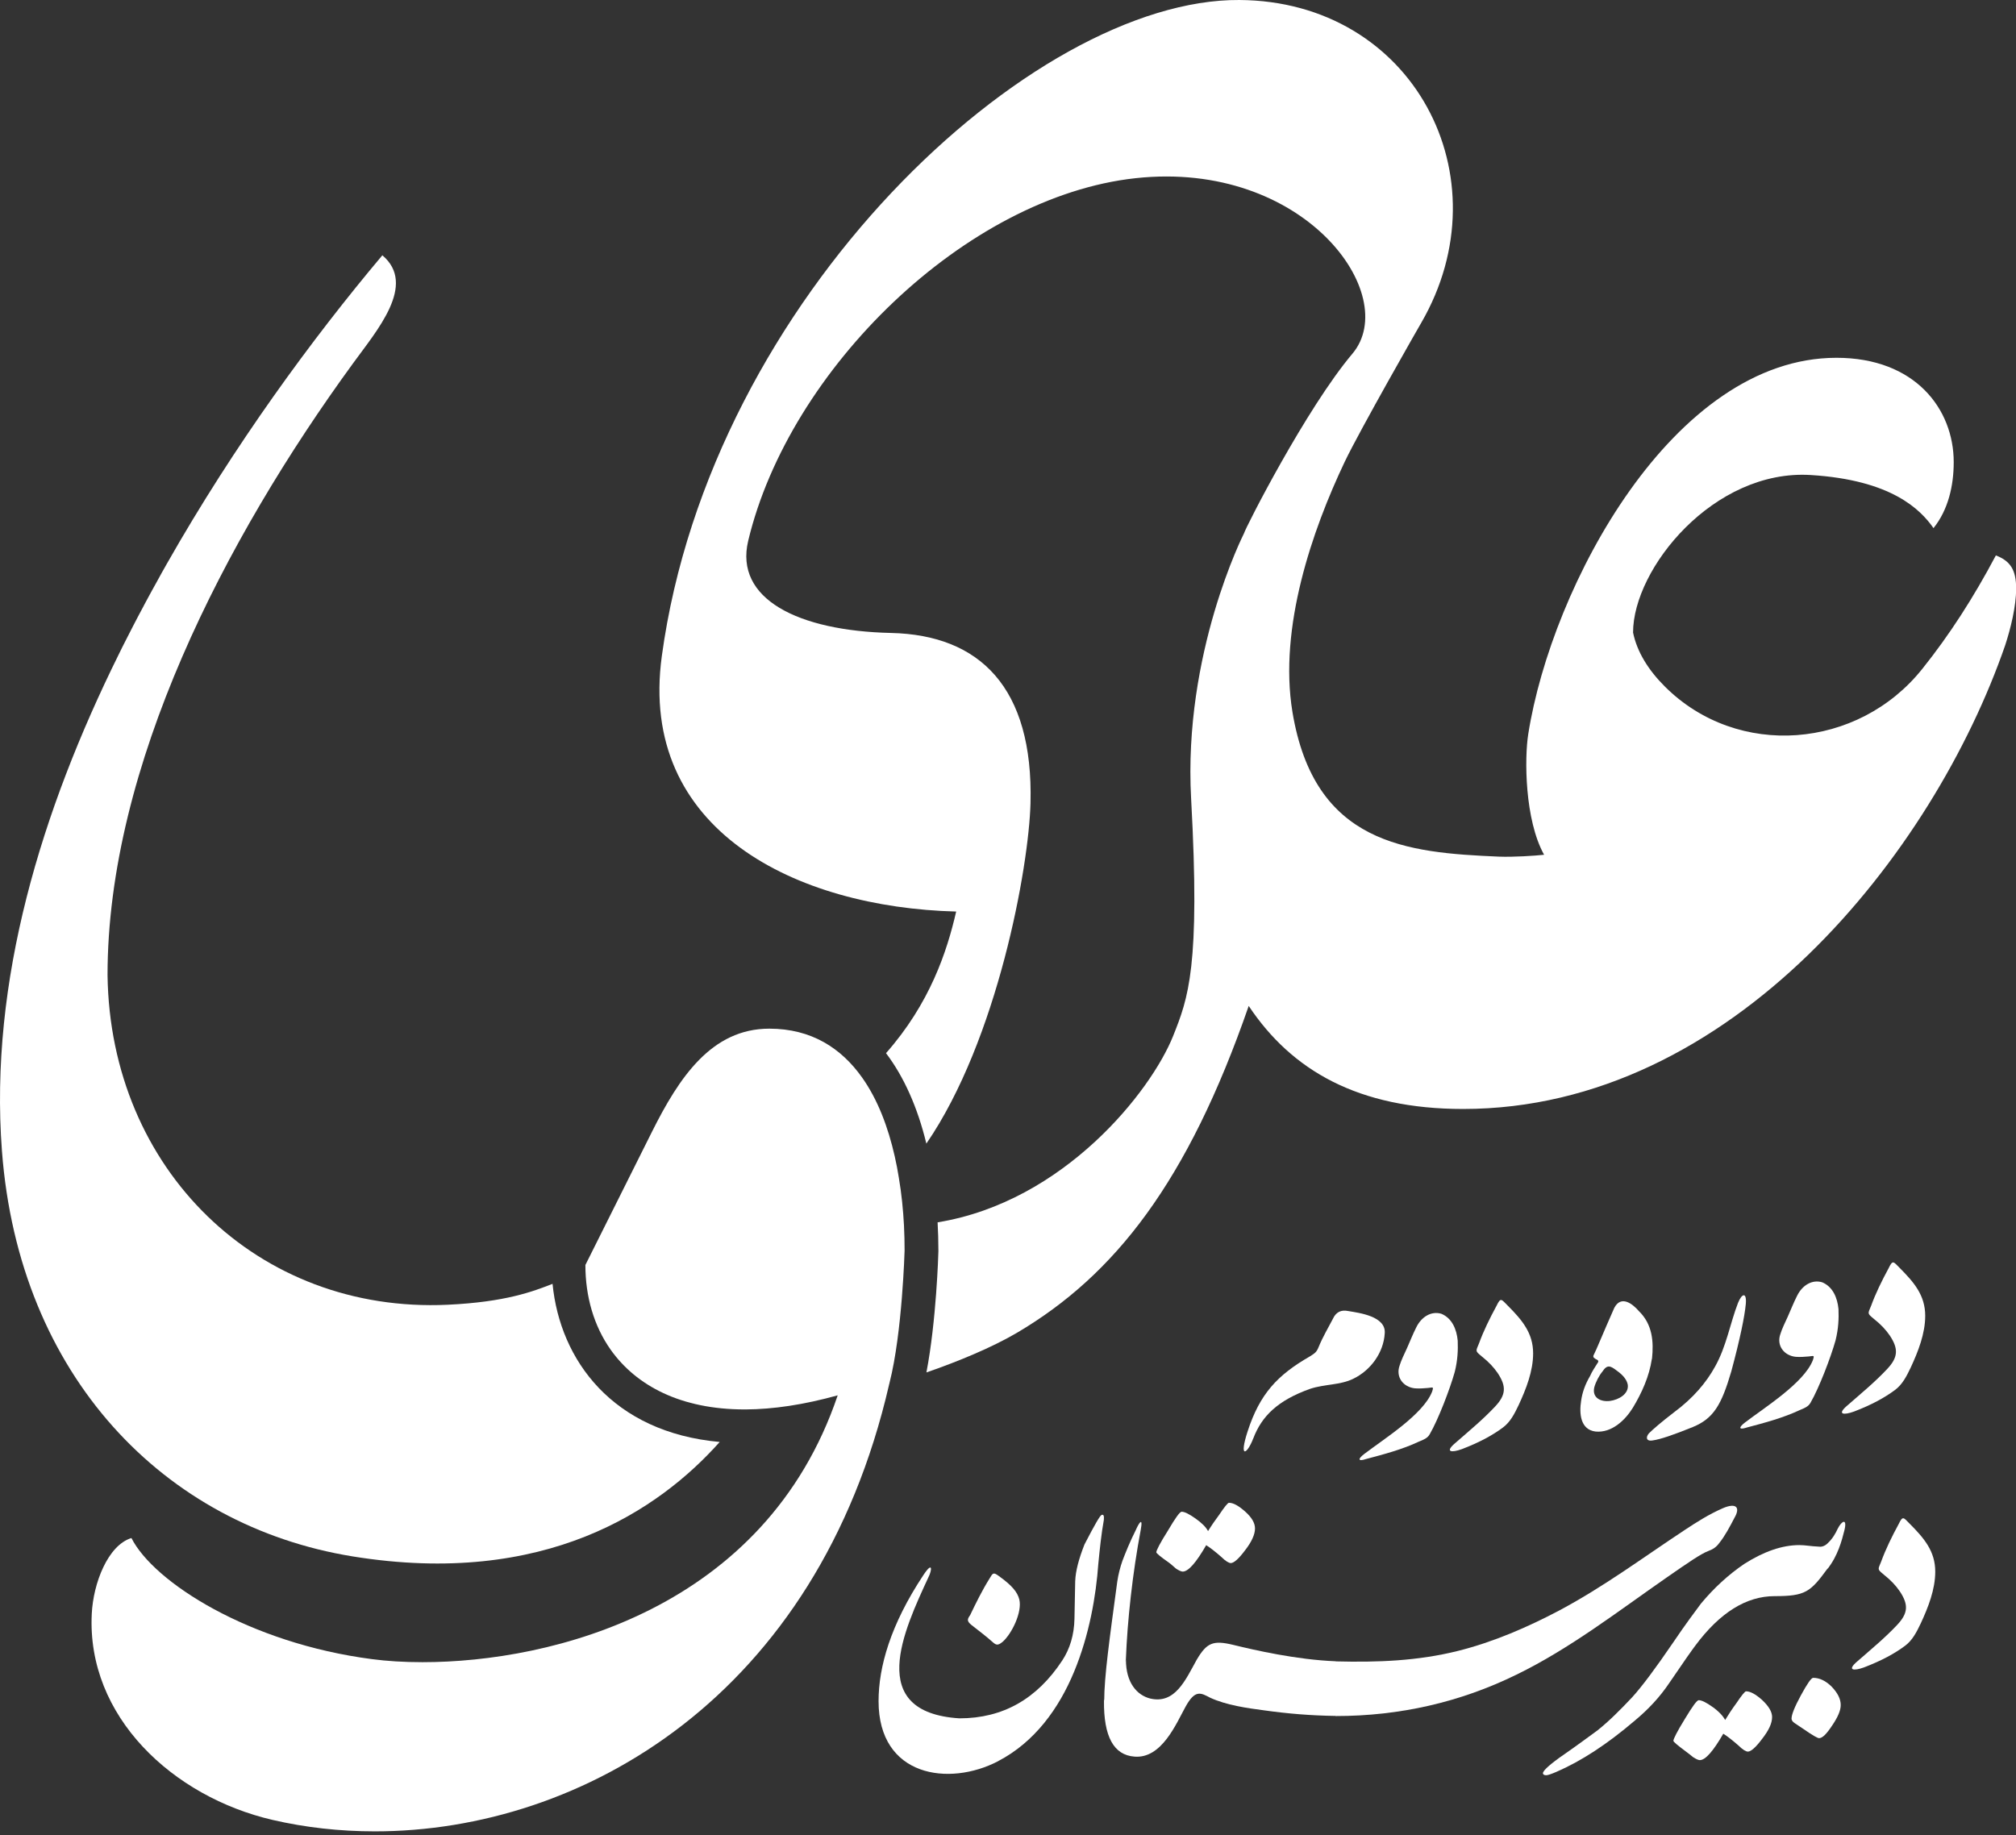
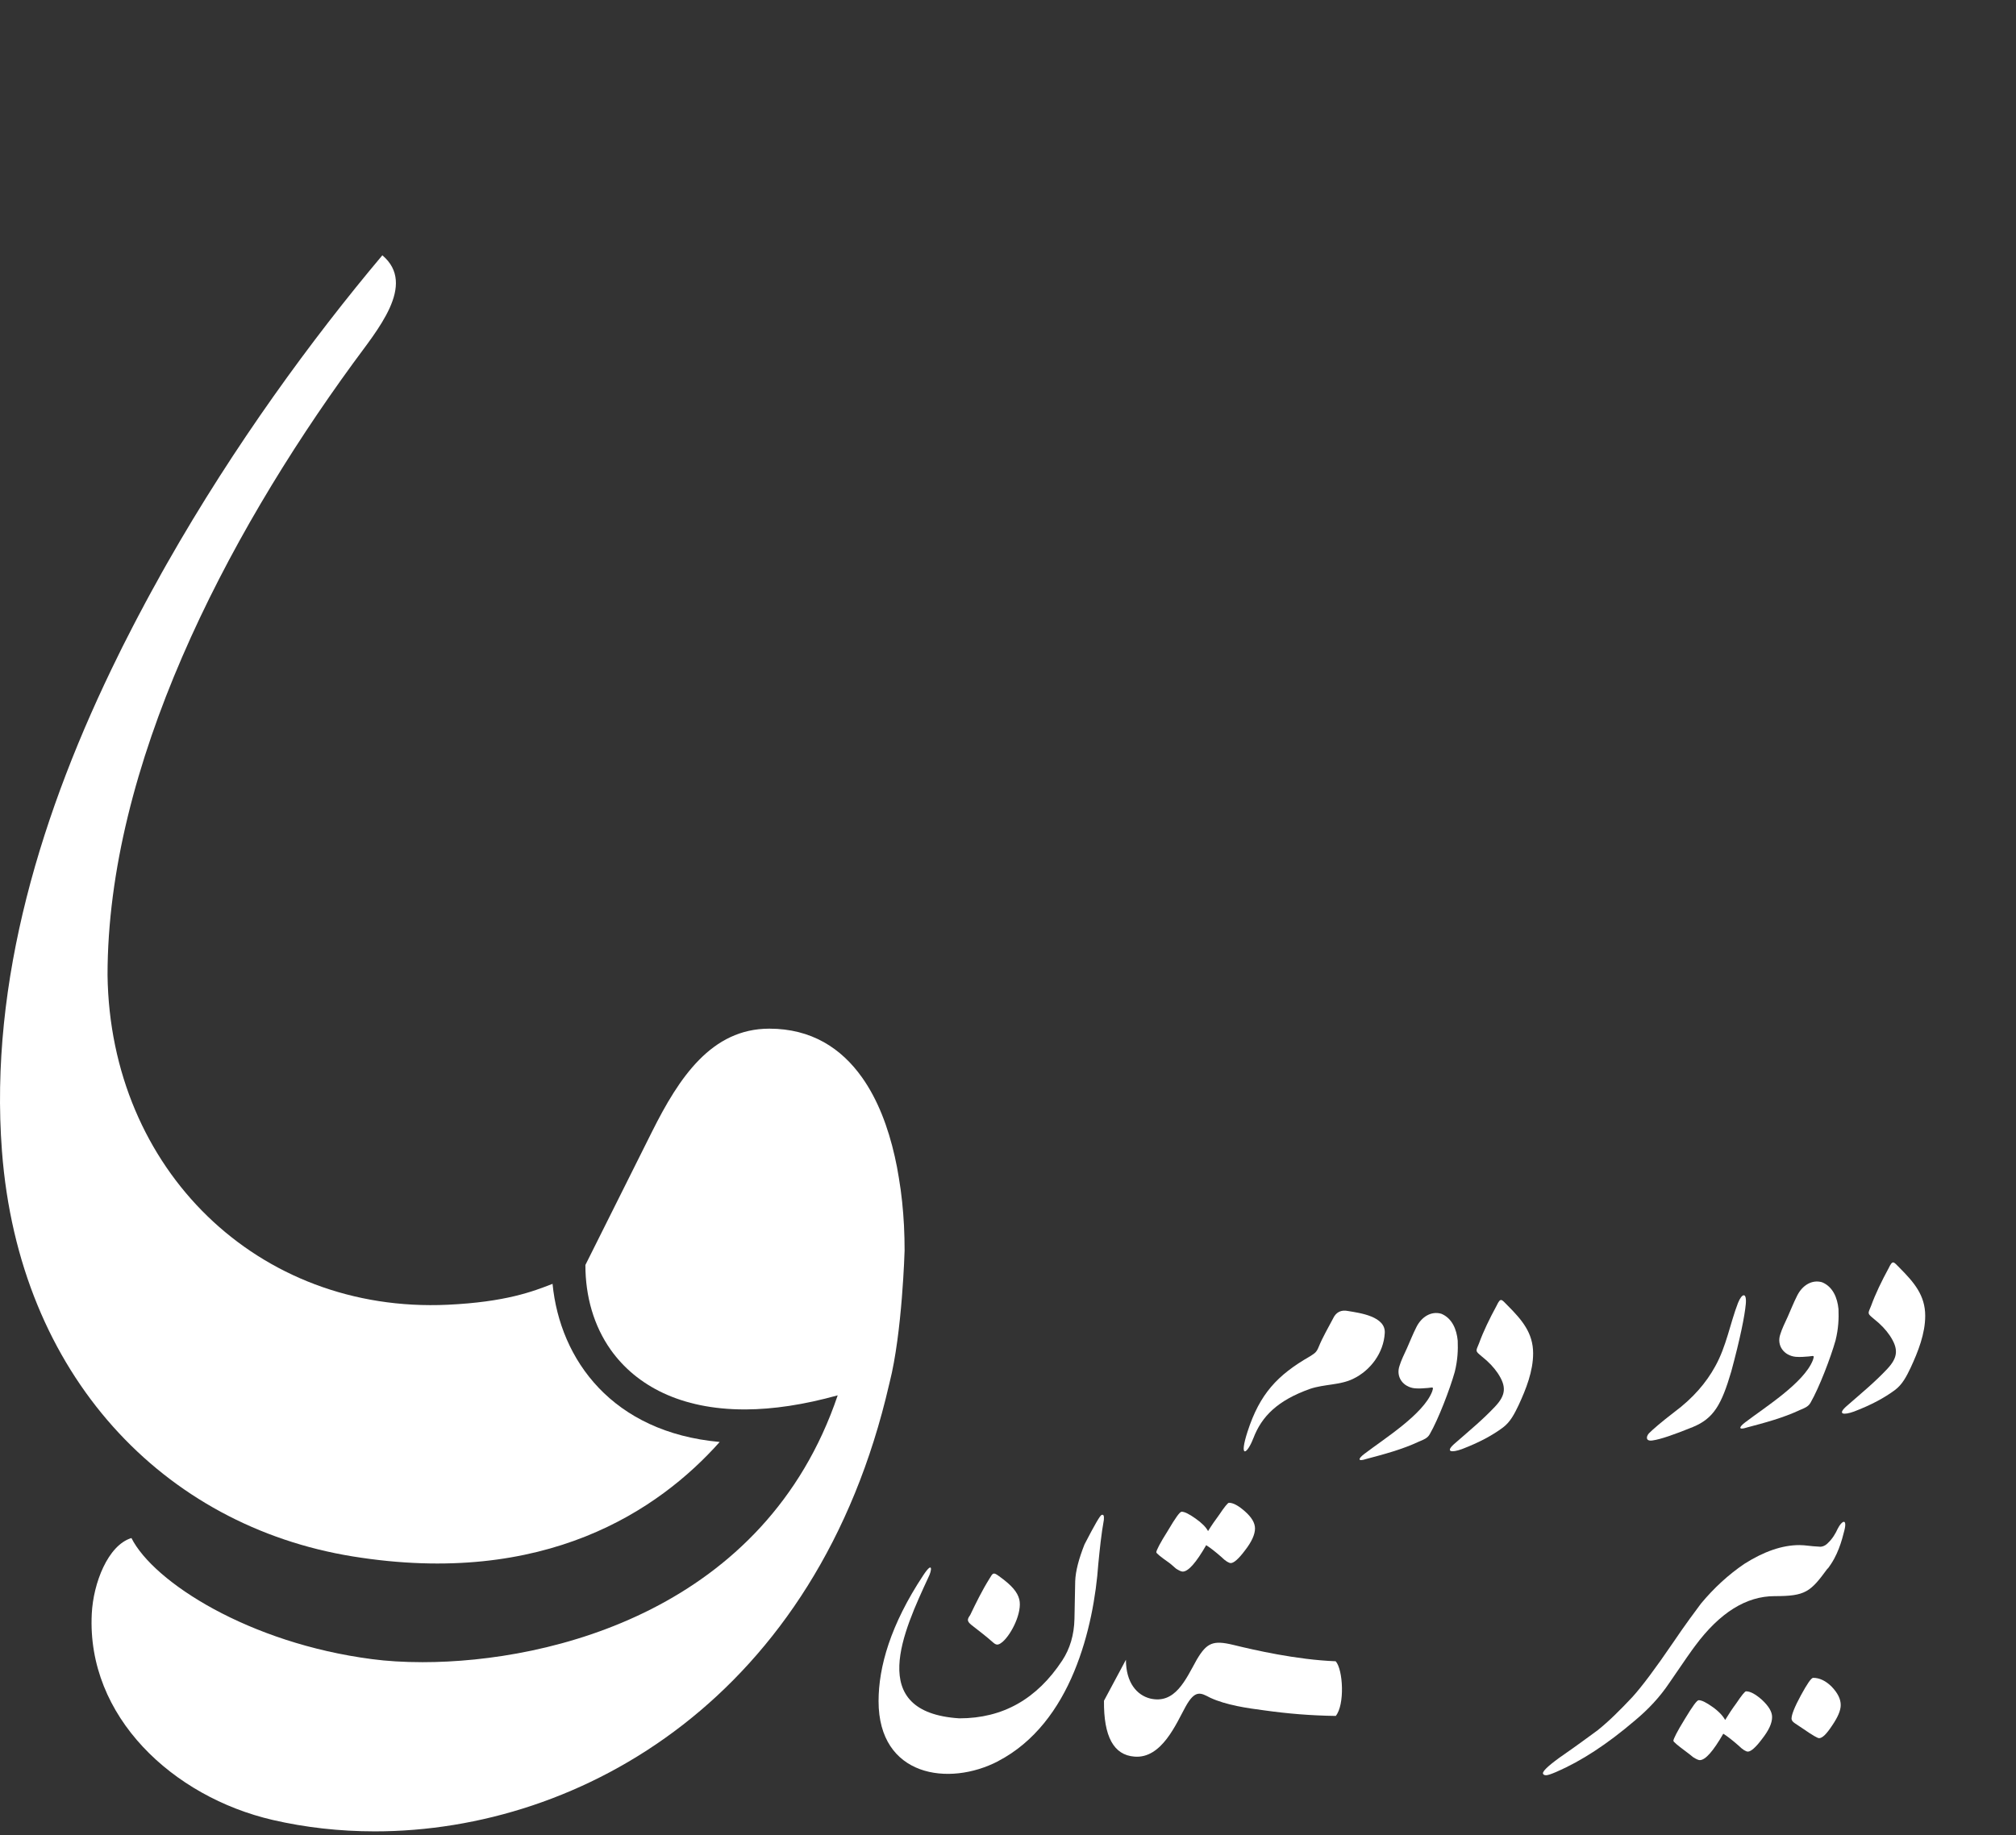
<svg xmlns="http://www.w3.org/2000/svg" width="123" height="112" viewBox="0 0 123 112" fill="none">
  <rect x="0" y="0" width="123" height="112" fill="#333333" stroke="none" />
  <g clip-path="url(#clip0_1119_2395)">
-     <path d="M121.768 33.9C120.421 36.446 118.941 38.748 117.285 40.815C113.373 45.722 106.023 46.331 101.58 41.899C100.573 40.896 99.879 39.785 99.636 38.601C99.636 34.689 104.565 28.623 110.477 28.988C115.392 29.291 117.163 31.081 117.967 32.228C118.86 31.114 119.2 29.656 119.2 28.202C119.2 24.963 116.849 21.834 112.045 21.834C102.093 21.834 94.665 35.748 93.241 44.8C93.009 46.254 93.016 50.014 94.208 52.161C93.643 52.224 92.348 52.309 91.451 52.275C85.817 52.036 80.194 51.534 78.854 43.445C78.005 38.283 80.068 32.343 82.035 28.199C82.946 26.28 86.706 19.701 86.714 19.697C91.857 10.815 86.223 0.063 75.614 0C62.984 -0.077 43.368 18.125 40.379 40.036C38.925 50.678 48.593 55.375 58.338 55.626C57.777 58.069 56.74 61.224 54.058 64.268C55.143 65.703 55.977 67.552 56.519 69.788C60.862 63.46 62.773 52.914 62.873 49.01C63.054 41.947 59.773 38.748 54.368 38.626C48.681 38.497 44.807 36.545 45.648 33.007C48.15 22.509 58.94 12 69.279 10.874C79.588 9.753 85.525 18.003 82.514 21.583C79.692 24.929 75.991 32.202 75.895 32.556C75.891 32.568 72.179 39.855 72.673 48.744C73.238 59.028 72.493 60.91 71.578 63.212C70.234 66.585 64.925 73.334 57.205 74.592C57.235 75.157 57.253 75.732 57.253 76.308V76.363C57.249 76.555 57.131 80.588 56.523 83.751C58.46 83.083 60.541 82.219 62.05 81.33C68.013 77.81 72.463 72.135 76.186 61.386C78.806 65.319 82.865 67.674 89.267 67.674C105.695 67.674 117.975 52.006 122.34 39.376C122.668 38.368 123.008 37.025 123.008 35.911C123.008 34.796 122.668 34.235 121.775 33.896L121.768 33.9Z" fill="white" />
    <path d="M43.907 87.998C40.206 92.153 33.261 96.879 21.52 94.979C10.008 93.115 1.159 83.957 0.119 70.242C-0.667 59.873 2.539 49.449 7.236 39.951C7.395 39.626 7.554 39.302 7.72 38.984C7.853 38.719 7.993 38.446 8.129 38.184C8.329 37.792 8.535 37.409 8.742 37.021C8.768 36.97 8.794 36.918 8.823 36.866C8.849 36.811 8.878 36.759 8.912 36.7C9.118 36.32 9.318 35.944 9.528 35.575C9.742 35.18 9.963 34.782 10.185 34.394C14.306 27.14 19.037 20.679 23.328 15.579C25.45 17.369 22.992 20.166 21.539 22.173C13.716 32.907 6.561 46.763 6.561 59.508C6.72 71.382 15.753 80.16 27.313 79.621C30.848 79.455 32.516 78.813 33.712 78.345C34.166 83.001 37.376 87.403 43.903 87.994L43.907 87.998Z" fill="white" />
    <path d="M55.191 76.312C55.191 76.312 55.051 81.323 54.276 84.367C54.265 84.407 54.254 84.444 54.247 84.485C49.863 103.525 35.517 111.757 22.871 111.757C20.724 111.757 18.624 111.521 16.635 111.06C10.55 109.65 5.281 104.757 5.599 98.477C5.691 96.61 6.584 94.296 8.019 93.857C9.377 96.547 15.189 100.274 22.701 101.248C23.591 101.366 24.635 101.433 25.779 101.433C33.679 101.433 46.69 98.204 51.11 85.149C49.029 85.728 47.158 86.001 45.498 86.009H45.431C41.538 86.009 38.823 84.566 37.262 82.371C36.229 80.909 35.716 79.116 35.716 77.194L39.786 69.05C41.435 65.751 43.413 62.773 46.937 62.773C49.501 62.773 51.331 63.962 52.601 65.759C53.553 67.102 54.188 68.784 54.593 70.581C54.689 71.009 54.774 71.441 54.841 71.876C55.007 72.847 55.103 73.829 55.154 74.791C55.18 75.304 55.191 75.814 55.191 76.312Z" fill="white" />
-     <path d="M117.188 99.067C117.642 98.089 118.073 96.997 118.073 95.909C118.073 94.658 117.391 93.864 116.505 92.975C116.14 92.61 116.096 92.473 115.845 92.997C115.413 93.794 115.048 94.543 114.775 95.292C114.572 95.794 114.524 95.746 114.933 96.089C115.365 96.429 115.682 96.772 115.911 97.112C116.457 97.931 116.413 98.451 115.752 99.156C115.003 99.953 114.228 100.587 113.343 101.362C112.638 101.953 113.114 101.975 113.73 101.75C114.8 101.34 115.594 100.908 116.232 100.432C116.686 100.093 116.937 99.591 117.188 99.067Z" fill="white" />
    <path d="M111.51 94.178V95.724C112.122 94.953 112.373 94.02 112.532 93.381C112.713 92.632 112.373 92.791 112.122 93.289C111.986 93.584 111.805 93.902 111.51 94.175" fill="white" />
    <path d="M109.303 104.864C109.303 104.978 109.369 105.067 109.506 105.159C109.686 105.273 109.871 105.41 110.052 105.524C110.576 105.889 110.893 106.07 110.985 106.07C111.188 106.07 111.439 105.819 111.782 105.299C112.122 104.797 112.306 104.391 112.306 104.048C112.306 103.683 112.126 103.321 111.76 102.934C111.395 102.568 111.011 102.388 110.624 102.388C110.509 102.388 110.258 102.753 109.875 103.458C109.491 104.163 109.306 104.639 109.306 104.867" fill="white" />
    <path d="M111.509 95.724C111.849 95.2 111.827 94.359 111.509 94.178C111.306 94.381 111.078 94.406 110.963 94.381C110.439 94.359 110.166 94.288 109.782 94.288C108.738 94.288 107.624 94.676 106.439 95.425C105.461 96.085 104.576 96.901 103.779 97.857C103.462 98.288 102.871 99.063 102.074 100.244C101.004 101.812 100.189 102.904 99.594 103.561C98.846 104.358 98.163 105.037 97.48 105.583C97.071 105.878 96.322 106.447 95.137 107.266C94.388 107.812 94.045 108.151 94.159 108.266C94.181 108.31 94.251 108.332 94.34 108.332C94.429 108.332 94.635 108.266 94.953 108.129C96.477 107.469 98.045 106.447 99.749 104.993C100.569 104.31 101.273 103.561 101.864 102.676C102.727 101.403 103.273 100.631 103.432 100.425C104.934 98.403 106.546 97.403 108.273 97.403C110.159 97.403 110.454 97.152 111.502 95.72" fill="white" />
    <path d="M102.097 106.229C102.097 106.296 102.348 106.502 102.868 106.89C103.027 107.004 103.163 107.119 103.3 107.229C103.48 107.344 103.617 107.41 103.709 107.41C104.049 107.41 104.528 106.864 105.141 105.798C105.392 105.956 105.687 106.185 106.074 106.524C106.325 106.775 106.528 106.89 106.643 106.89C106.823 106.89 107.119 106.639 107.506 106.119C107.916 105.595 108.119 105.163 108.119 104.779C108.119 104.462 107.916 104.119 107.506 103.735C107.119 103.395 106.801 103.211 106.528 103.211C106.462 103.211 106.255 103.462 105.938 103.938C105.687 104.277 105.462 104.62 105.255 104.96C105.119 104.709 104.868 104.436 104.484 104.163C104.1 103.89 103.824 103.753 103.643 103.753C103.528 103.753 103.255 104.141 102.801 104.89C102.325 105.661 102.097 106.119 102.097 106.229Z" fill="white" />
-     <path d="M81.492 101.377V104.72C85.403 104.72 89.086 103.878 92.518 102.196C95.791 100.605 98.746 98.307 101.724 96.24C102.997 95.355 103.794 94.808 104.226 94.65C104.521 94.535 104.702 94.421 104.886 94.174C105.252 93.72 105.547 93.152 105.82 92.628C106.207 91.967 105.912 91.694 105.115 92.037C104.274 92.403 103.525 92.879 102.772 93.377C100.226 95.059 97.883 96.808 95.156 98.266C93.222 99.288 91.134 100.199 88.95 100.746C86.496 101.358 84.06 101.45 81.492 101.384" fill="white" />
    <path d="M81.492 104.72C82.06 104.037 81.946 101.879 81.492 101.377C79.105 101.285 76.537 100.694 75.241 100.377C74.013 100.082 73.629 100.24 73.013 101.285C72.33 102.513 71.695 104.011 70.171 103.65C69.374 103.447 68.695 102.694 68.695 101.285L67.356 103.786C67.334 105.967 67.946 107.104 69.219 107.196C70.88 107.332 71.766 105.174 72.334 104.148C72.924 103.078 73.267 103.307 73.836 103.602C74.813 104.056 76.109 104.24 77.131 104.373C78.585 104.576 79.95 104.69 81.496 104.713" fill="white" />
    <path d="M70.548 94.721C70.548 94.787 70.799 94.994 71.319 95.359C71.478 95.474 71.614 95.61 71.751 95.724C71.932 95.839 72.068 95.905 72.16 95.905C72.5 95.905 72.98 95.359 73.592 94.293C73.843 94.451 74.138 94.68 74.526 95.02C74.776 95.27 74.98 95.385 75.094 95.385C75.275 95.385 75.57 95.134 75.957 94.614C76.367 94.09 76.57 93.636 76.57 93.274C76.57 92.935 76.367 92.592 75.957 92.23C75.57 91.891 75.252 91.706 74.98 91.706C74.913 91.706 74.706 91.957 74.389 92.433C74.138 92.772 73.913 93.094 73.706 93.433C73.57 93.182 73.319 92.931 72.935 92.662C72.548 92.389 72.275 92.252 72.094 92.252C71.98 92.252 71.707 92.64 71.253 93.411C70.777 94.16 70.548 94.617 70.548 94.728" fill="white" />
-     <path d="M68.691 101.289C68.783 98.879 69.101 95.994 69.599 93.355C69.757 92.492 69.462 92.99 69.304 93.355C68.938 94.082 68.665 94.765 68.484 95.241C68.348 95.628 68.234 96.06 68.167 96.514C67.691 100.038 67.37 102.333 67.37 103.787C67.78 103.787 68.484 102.514 68.687 101.285" fill="white" />
    <path d="M60.895 107.473C63.123 106.314 64.6 104.266 65.533 102.015C66.467 99.765 66.873 97.355 67.009 95.447C67.101 94.514 67.19 93.628 67.349 92.743C67.371 92.492 67.326 92.403 67.212 92.448C67.12 92.47 66.78 93.06 66.168 94.245C65.828 95.108 65.622 95.857 65.6 96.495L65.555 98.79C65.533 99.768 65.282 100.61 64.806 101.336C63.26 103.68 61.19 104.86 58.533 104.86C52.781 104.495 55.146 99.495 56.648 96.244C56.851 95.857 56.943 95.2 56.33 96.13C54.33 99.152 53.603 101.724 53.603 103.812C53.603 108.429 57.899 109.041 60.902 107.473M61.168 100.196C61.736 99.695 62.374 98.377 62.19 97.606C62.076 97.152 61.736 96.743 60.939 96.174C60.6 95.923 60.574 95.993 60.371 96.333C59.917 97.06 59.552 97.809 59.19 98.562C59.009 98.813 58.987 98.927 59.257 99.152C59.688 99.492 60.12 99.813 60.552 100.196C60.755 100.377 60.869 100.447 61.164 100.196" fill="white" />
    <path d="M116.576 83.455C117.029 82.477 117.461 81.385 117.461 80.296C117.461 79.045 116.778 78.252 115.893 77.363C115.528 76.998 115.483 76.861 115.232 77.385C114.801 78.182 114.435 78.931 114.162 79.68C113.959 80.182 113.911 80.134 114.321 80.477C114.753 80.817 115.07 81.16 115.299 81.499C115.845 82.318 115.801 82.839 115.14 83.543C114.391 84.341 113.616 84.975 112.731 85.75C112.026 86.34 112.502 86.363 113.118 86.138C114.188 85.728 114.981 85.296 115.62 84.82C116.074 84.481 116.325 83.979 116.576 83.455Z" fill="white" />
    <path d="M106.554 87.119C107.669 86.824 108.783 86.529 109.805 86.049C110.078 85.935 110.329 85.846 110.466 85.595C110.99 84.688 111.694 82.846 111.99 81.798C112.17 81.072 112.193 80.459 112.17 79.887C112.104 79.204 111.831 78.522 111.17 78.249C110.558 78.068 109.964 78.43 109.647 79.068C109.418 79.522 109.281 79.887 109.078 80.341C108.92 80.68 108.713 81.112 108.624 81.411C108.374 82.116 108.853 82.728 109.558 82.798C109.831 82.82 110.104 82.798 110.355 82.776C110.65 82.754 110.72 82.662 110.606 83.005C110.06 84.392 107.695 85.868 106.47 86.802C106.082 87.097 106.06 87.278 106.562 87.119" fill="white" />
    <path d="M106.514 79.58C106.58 78.853 106.285 78.897 106.038 79.513C105.562 80.742 105.333 82.152 104.65 83.377C104.104 84.377 103.285 85.332 102.149 86.174C101.352 86.786 100.853 87.218 100.603 87.469C100.422 87.672 100.4 87.971 100.831 87.901C101.307 87.834 102.104 87.561 103.285 87.082C104.558 86.558 105.034 85.716 105.628 83.694C106.174 81.672 106.447 80.307 106.514 79.58Z" fill="white" />
-     <path d="M100.791 82.923C100.905 81.853 100.813 80.809 99.994 80.012C99.584 79.536 98.901 79.034 98.492 79.809C97.765 81.447 97.4 82.377 97.219 82.72C97.197 82.787 97.219 82.857 97.311 82.901C97.377 82.968 97.425 82.945 97.492 83.016C97.514 83.038 97.514 83.06 97.514 83.108C97.333 83.403 97.126 83.698 97.012 83.971C96.717 84.473 96.536 84.971 96.466 85.495C96.352 86.222 96.4 87.244 97.352 87.359C98.329 87.451 99.149 86.676 99.625 85.905C100.171 84.997 100.625 83.993 100.783 82.927M99.315 84.514C99.381 85.06 98.769 85.421 98.222 85.492C97.676 85.558 97.13 85.311 97.267 84.672C97.359 84.333 97.562 83.945 97.769 83.695C98.064 83.241 98.27 83.355 98.654 83.65C99.042 83.923 99.267 84.219 99.315 84.514Z" fill="white" />
    <path d="M92.654 85.747C93.108 84.769 93.539 83.677 93.539 82.588C93.539 81.337 92.857 80.544 91.971 79.655C91.606 79.29 91.561 79.153 91.311 79.677C90.879 80.474 90.513 81.223 90.24 81.972C90.037 82.474 89.99 82.426 90.399 82.769C90.831 83.109 91.148 83.452 91.377 83.791C91.923 84.61 91.879 85.131 91.218 85.835C90.469 86.632 89.694 87.267 88.809 88.042C88.104 88.632 88.58 88.655 89.196 88.43C90.266 88.02 91.06 87.588 91.698 87.112C92.152 86.773 92.403 86.271 92.654 85.747Z" fill="white" />
    <path d="M83.322 89.042C84.436 88.747 85.551 88.452 86.573 87.972C86.846 87.858 87.097 87.769 87.233 87.518C87.757 86.61 88.462 84.769 88.757 83.721C88.938 82.994 88.96 82.382 88.938 81.81C88.872 81.127 88.599 80.445 87.938 80.171C87.326 79.991 86.731 80.352 86.414 80.991C86.185 81.445 86.049 81.81 85.846 82.264C85.687 82.603 85.481 83.035 85.392 83.334C85.141 84.039 85.621 84.651 86.326 84.721C86.599 84.743 86.872 84.721 87.123 84.699C87.418 84.677 87.488 84.585 87.374 84.928C86.827 86.315 84.462 87.791 83.237 88.725C82.85 89.02 82.828 89.201 83.329 89.042" fill="white" />
    <path d="M76.466 87.776C76.979 86.425 77.95 85.459 79.928 84.754C80.813 84.459 81.754 84.532 82.551 84.145C83.643 83.621 84.415 82.532 84.485 81.37C84.577 80.326 82.939 80.119 82.256 80.005C81.824 79.913 81.507 80.071 81.322 80.481C81.027 81.049 80.71 81.573 80.459 82.186C80.322 82.525 80.23 82.573 79.913 82.776C77.935 83.913 76.861 85.064 76.12 87.348C75.57 89.042 76.086 88.765 76.466 87.772V87.776Z" fill="white" />
  </g>
  <defs>
    <clipPath id="clip0_1119_2395">
      <rect width="123" height="111.76" fill="white" />
    </clipPath>
  </defs>
</svg>